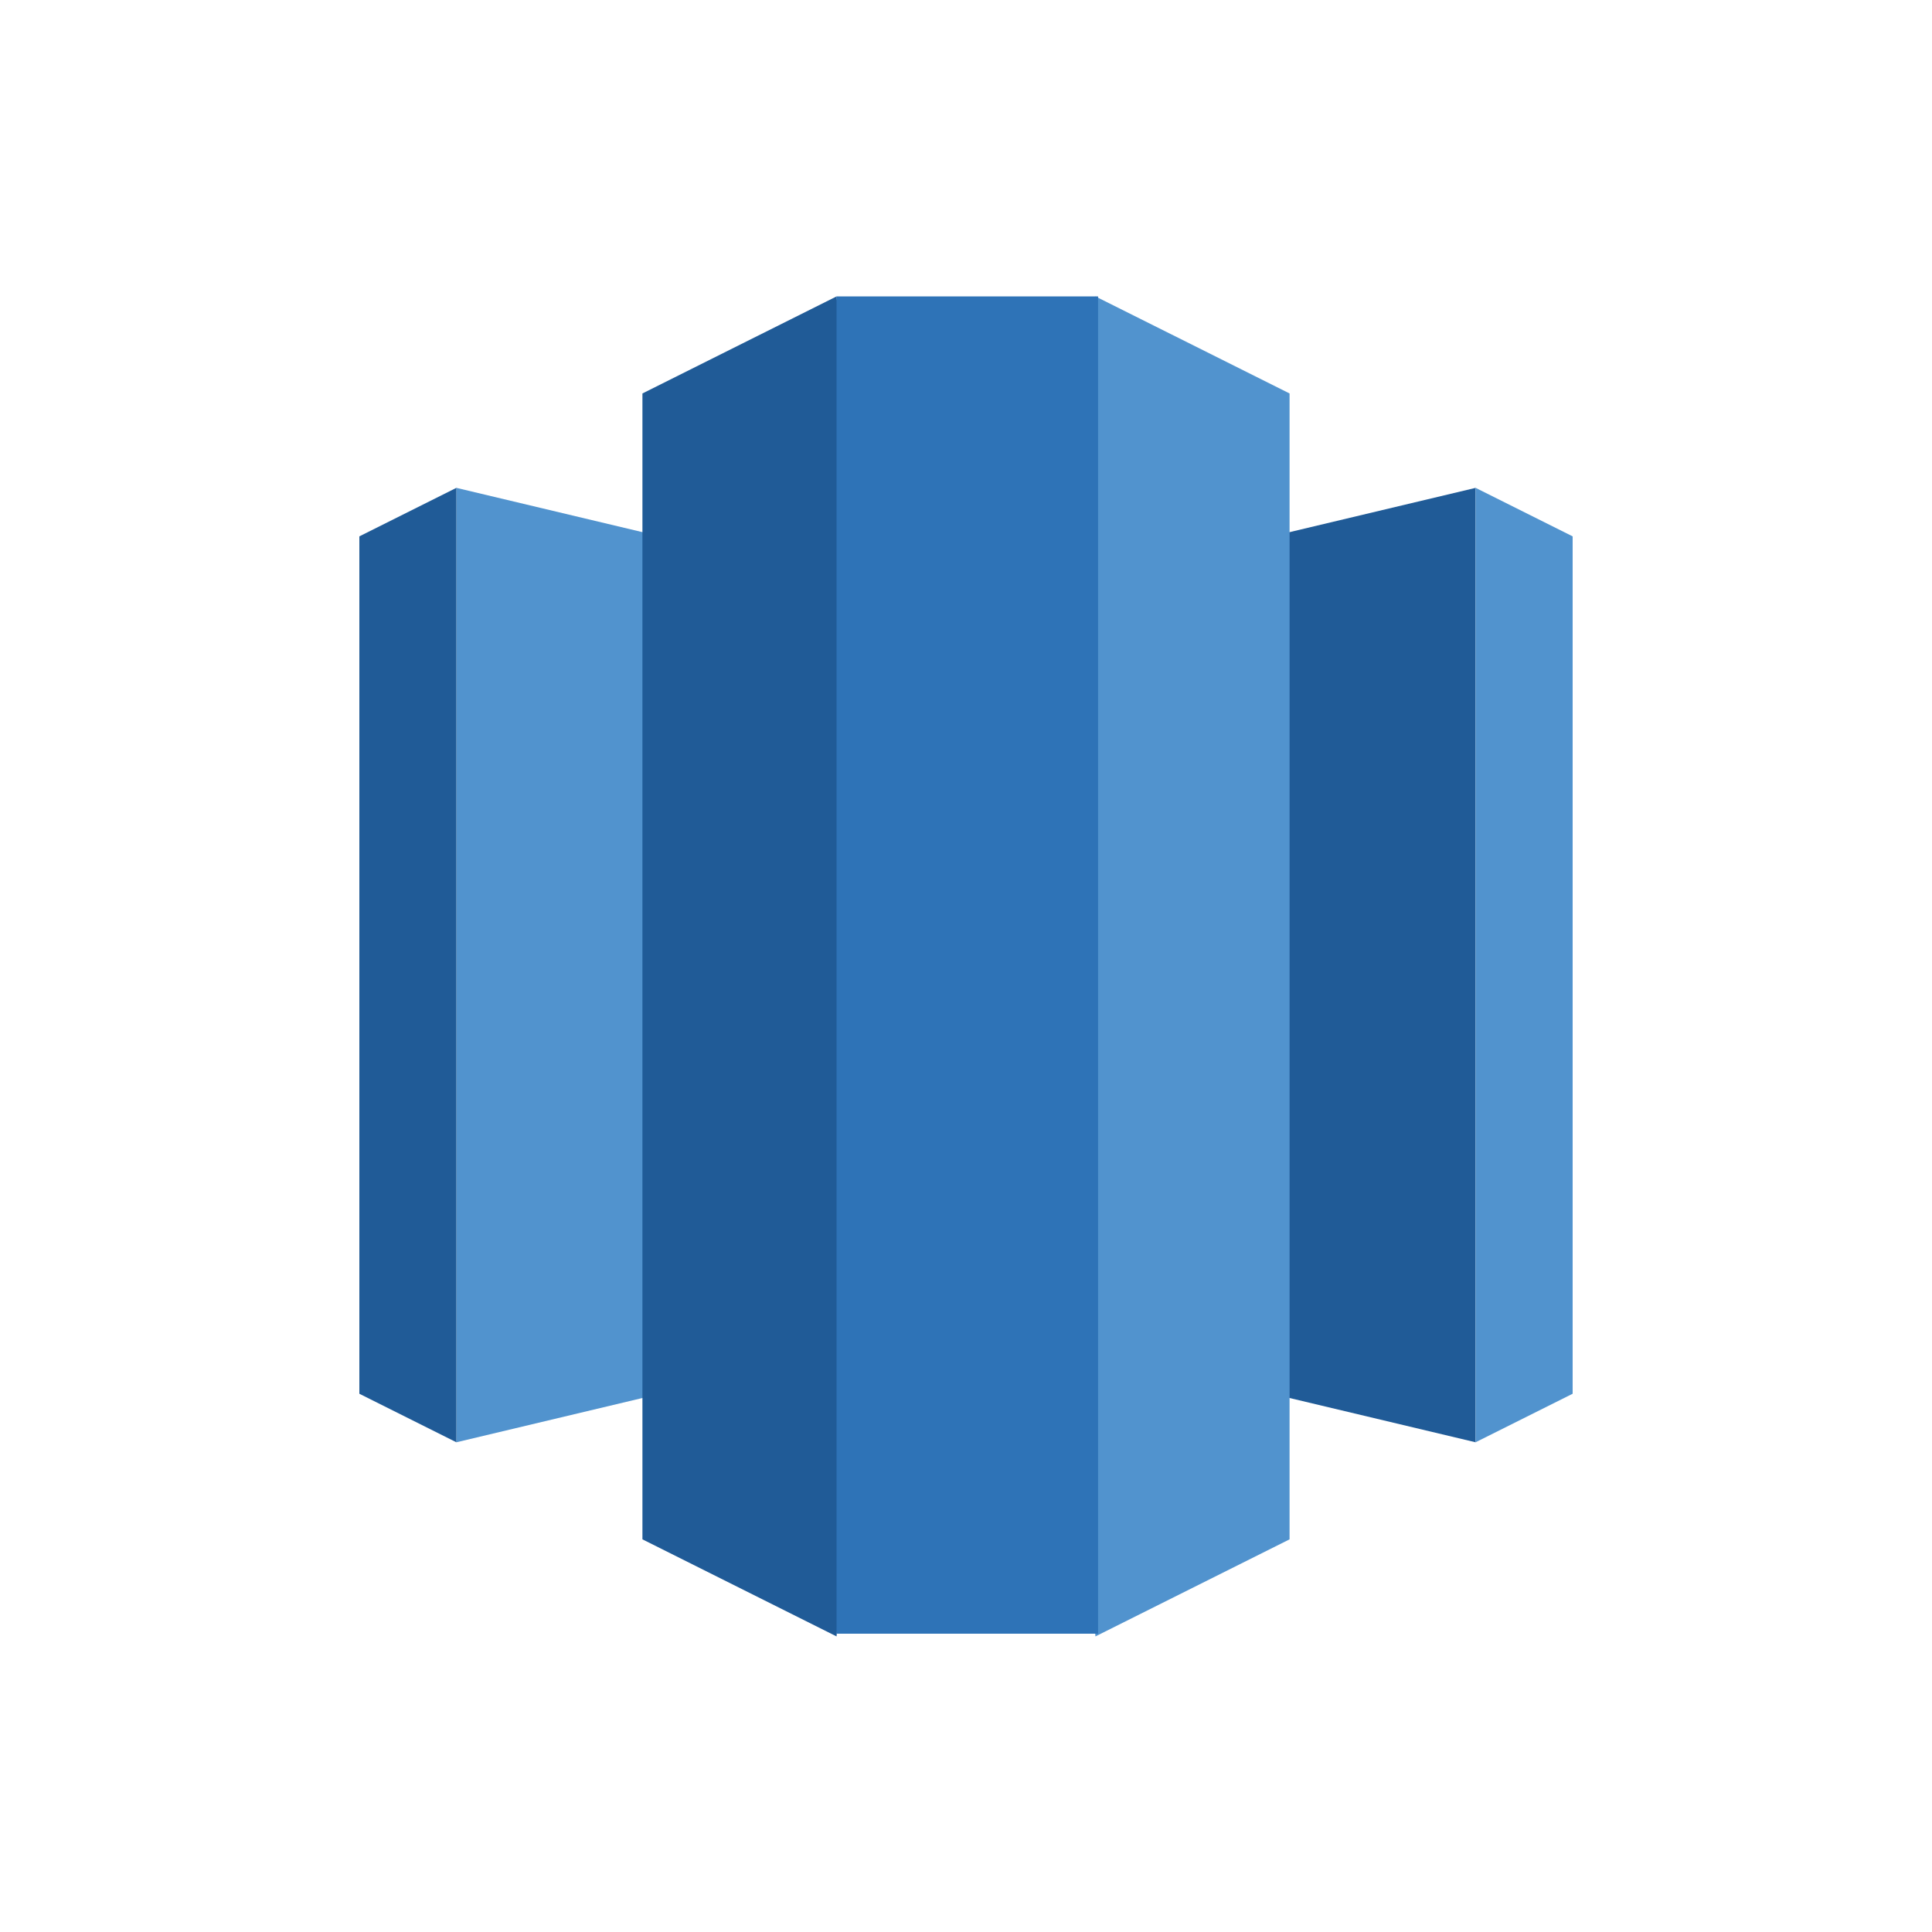
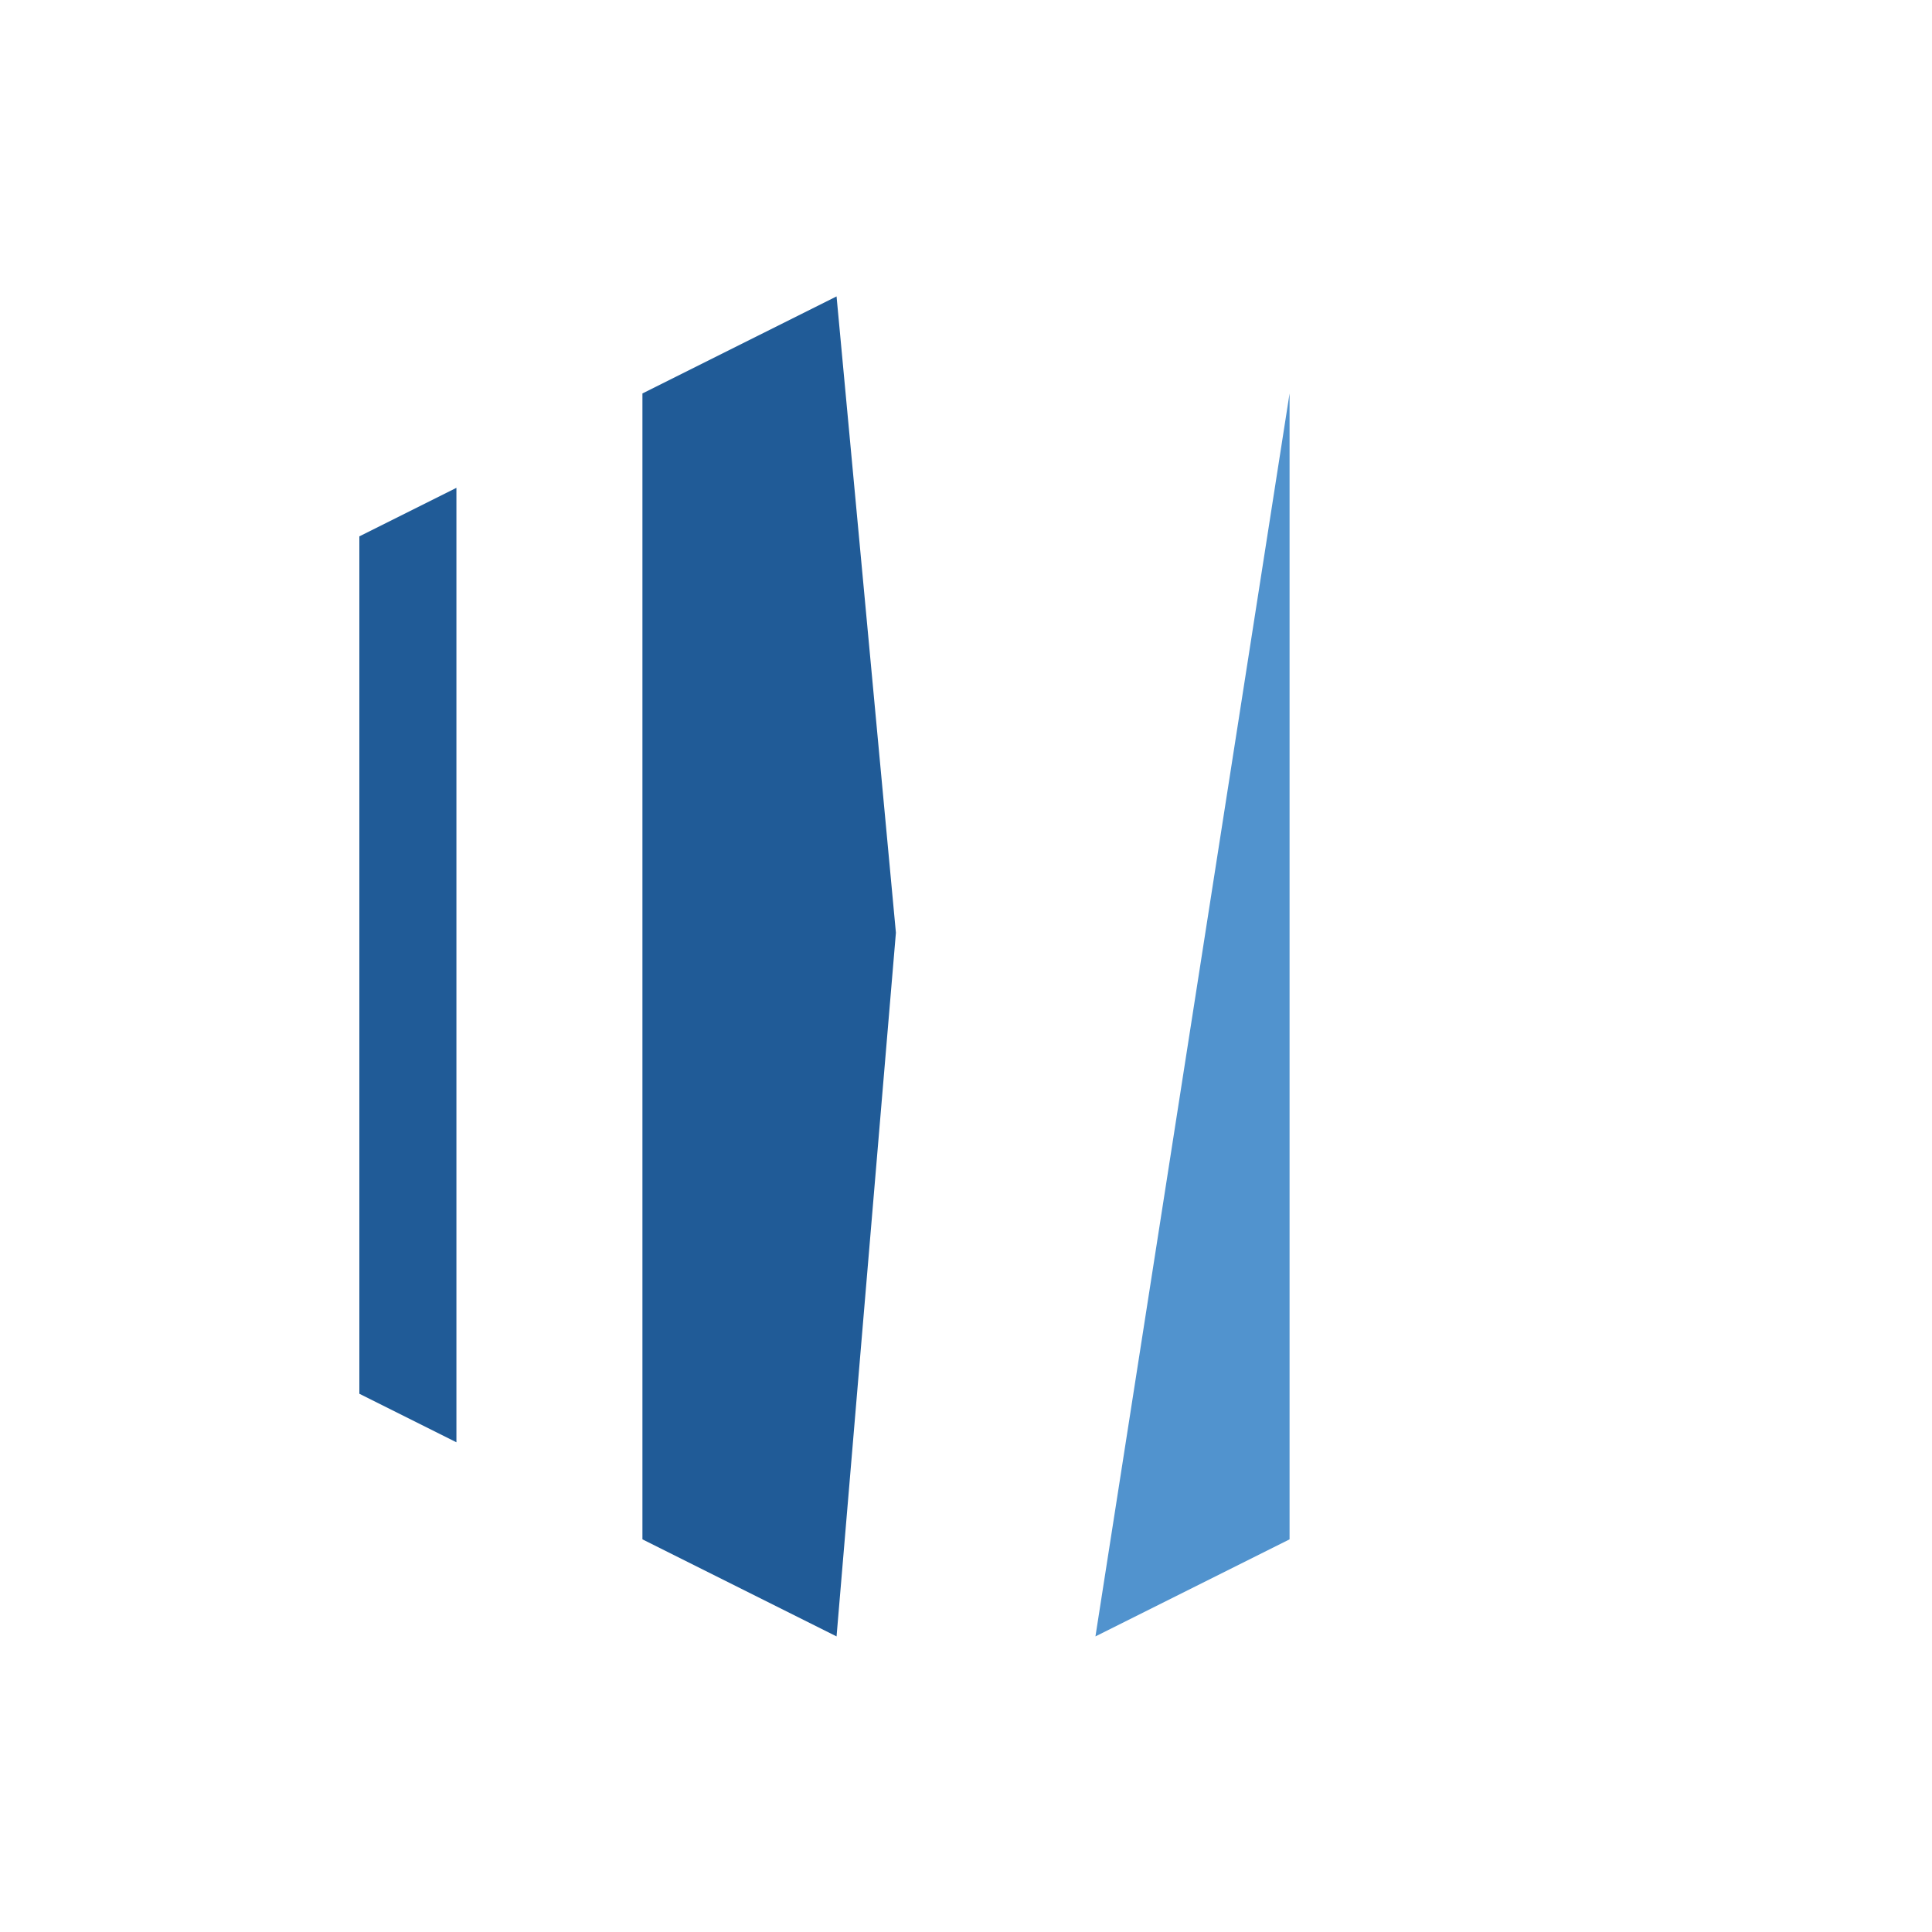
<svg xmlns="http://www.w3.org/2000/svg" id="Calque_1" data-name="Calque 1" viewBox="0 0 500 500">
  <defs>
    <style>.cls-1{fill:#205b97;}.cls-2{fill:#5193ce;}.cls-3{fill:#2e73b7;}</style>
  </defs>
-   <path class="cls-1" d="M250,341.87l131.88,31.39v-247L250,157.65Z" />
-   <path class="cls-2" d="M381.88,126.25,407,138.81V360.7l-25.12,12.56ZM250,341.87,118.12,373.26v-247L250,157.65Z" />
  <path class="cls-1" d="M118.12,126.25,93,138.81V360.7l25.12,12.56Z" />
-   <path class="cls-2" d="M283.5,423.5l50.24-25.12V101.83L283.5,76.71,268.14,241.39Z" />
+   <path class="cls-2" d="M283.5,423.5l50.24-25.12V101.83Z" />
  <path class="cls-1" d="M216.5,423.5l-50.24-25.12V101.83L216.5,76.71l15.36,164.68Z" />
-   <path class="cls-3" d="M216.5,76.71h67.68V422.8H216.5Z" />
</svg>